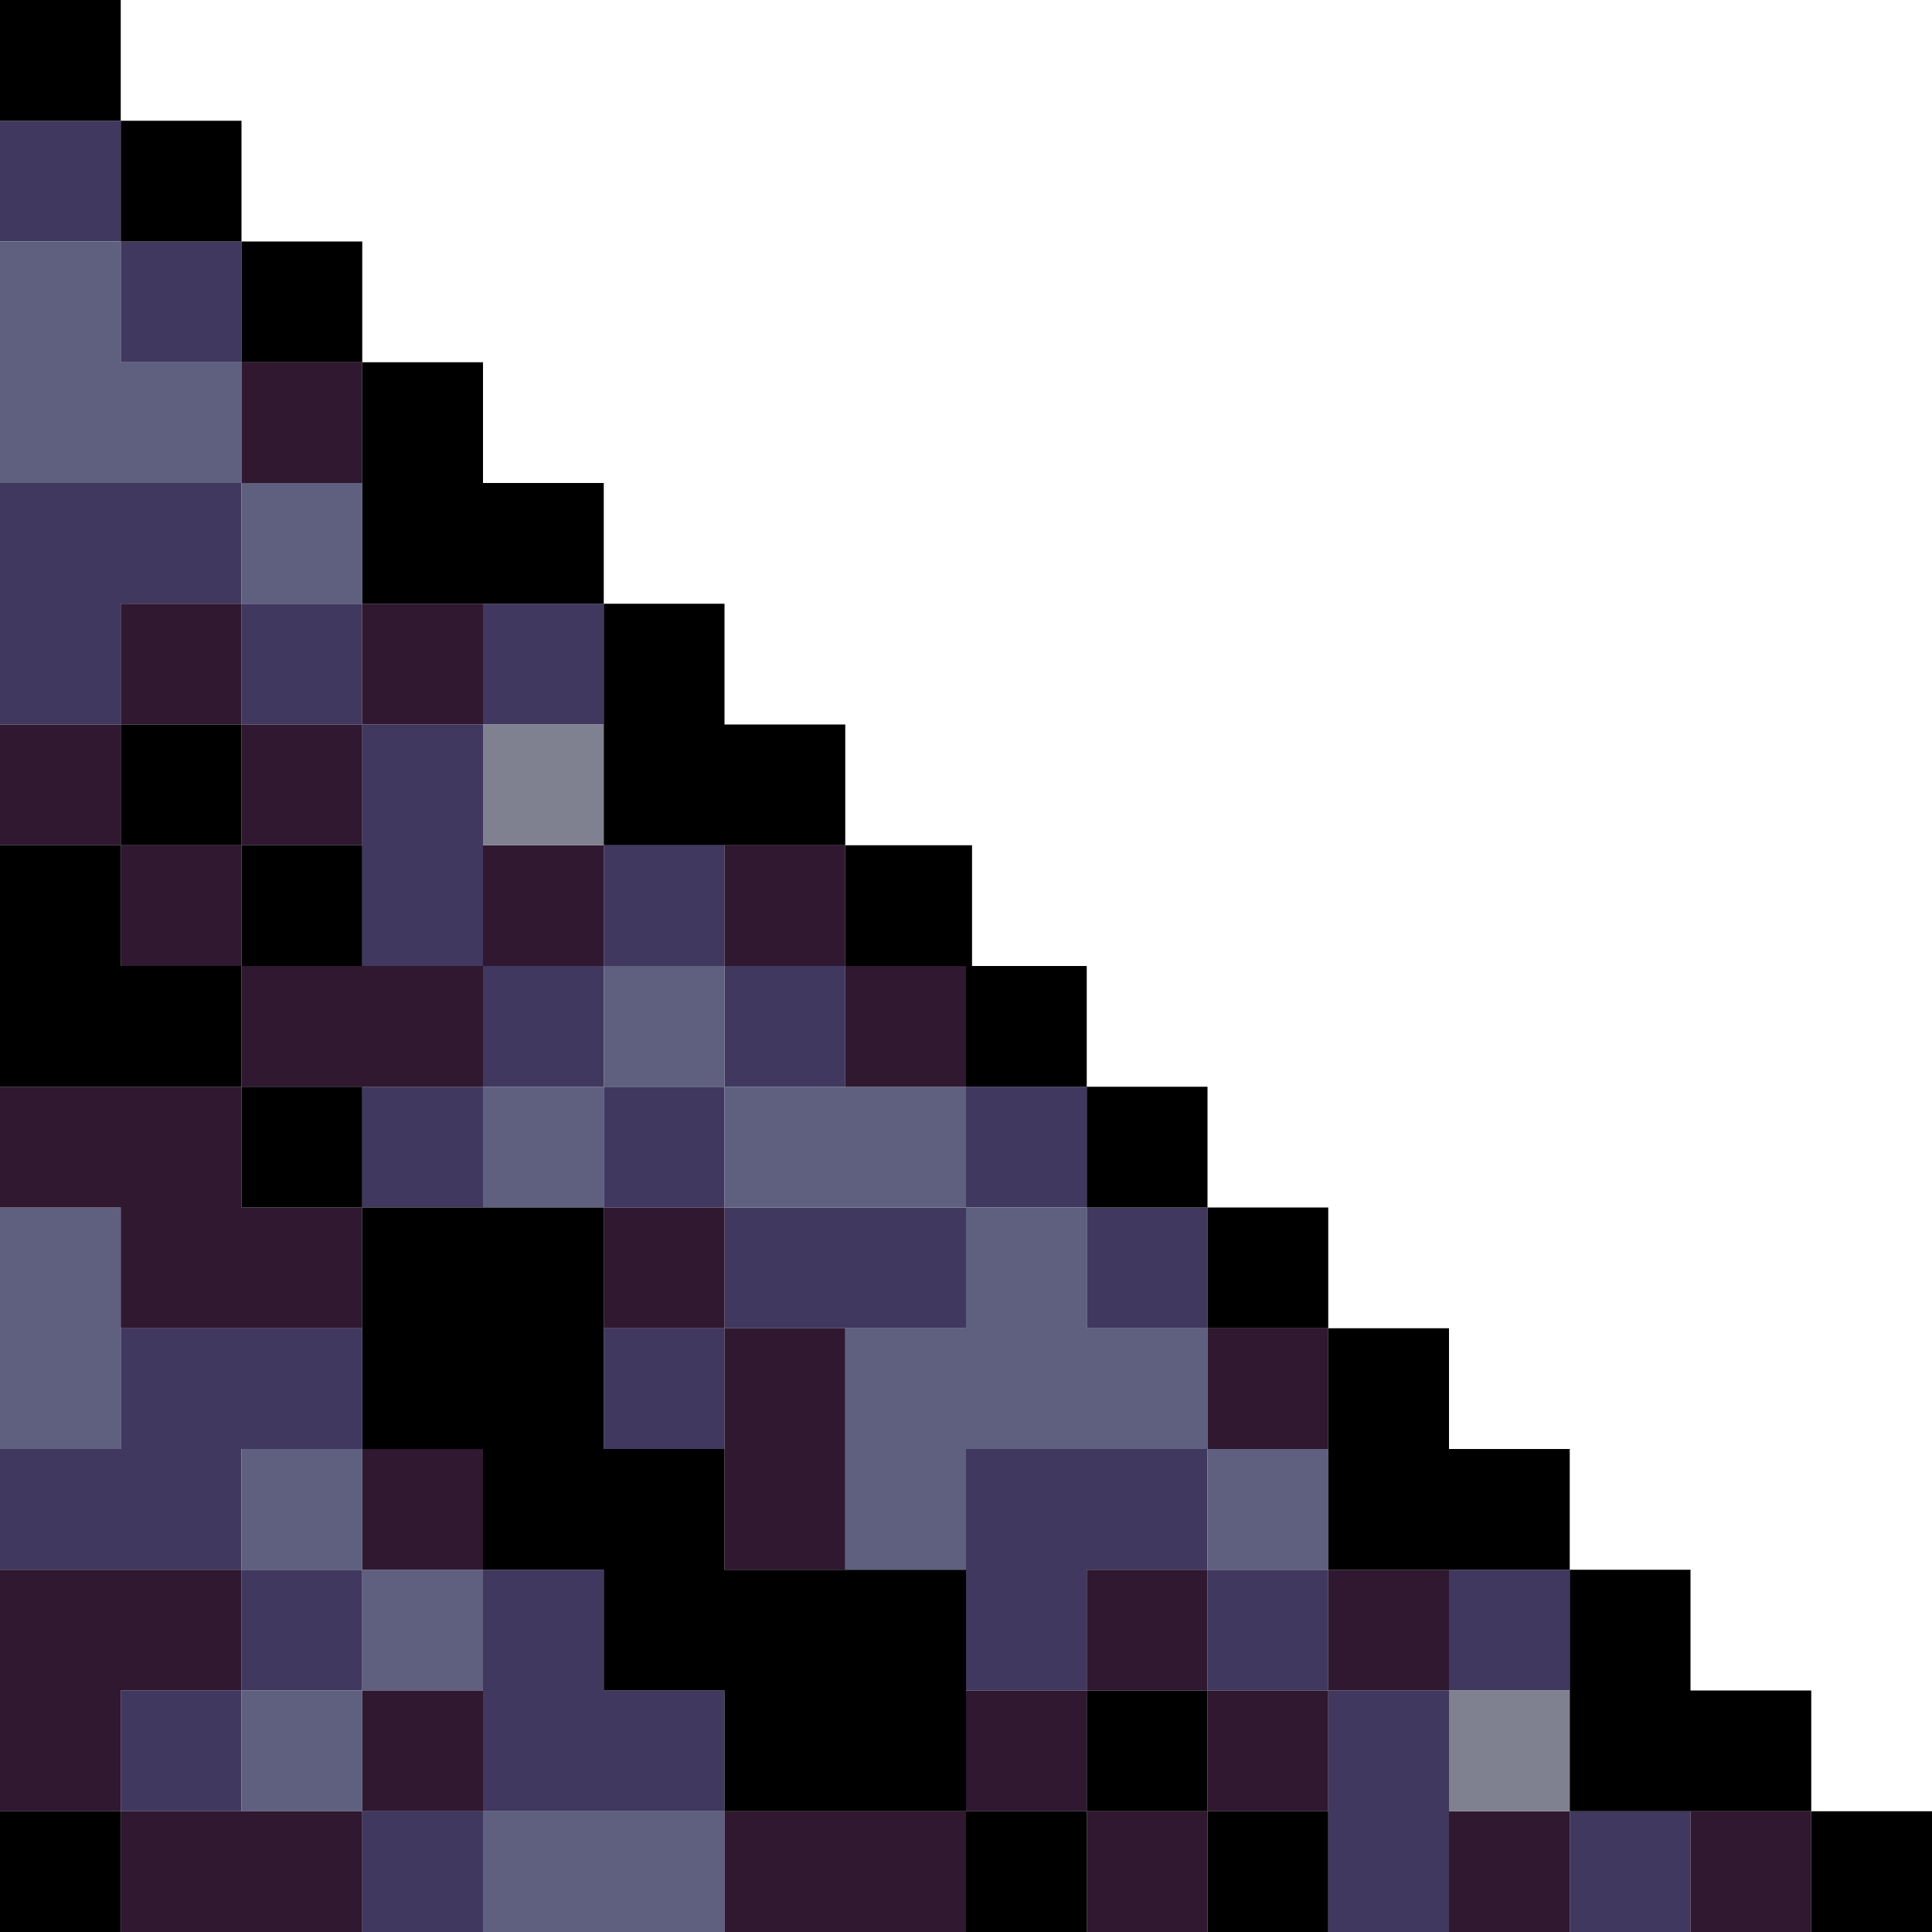
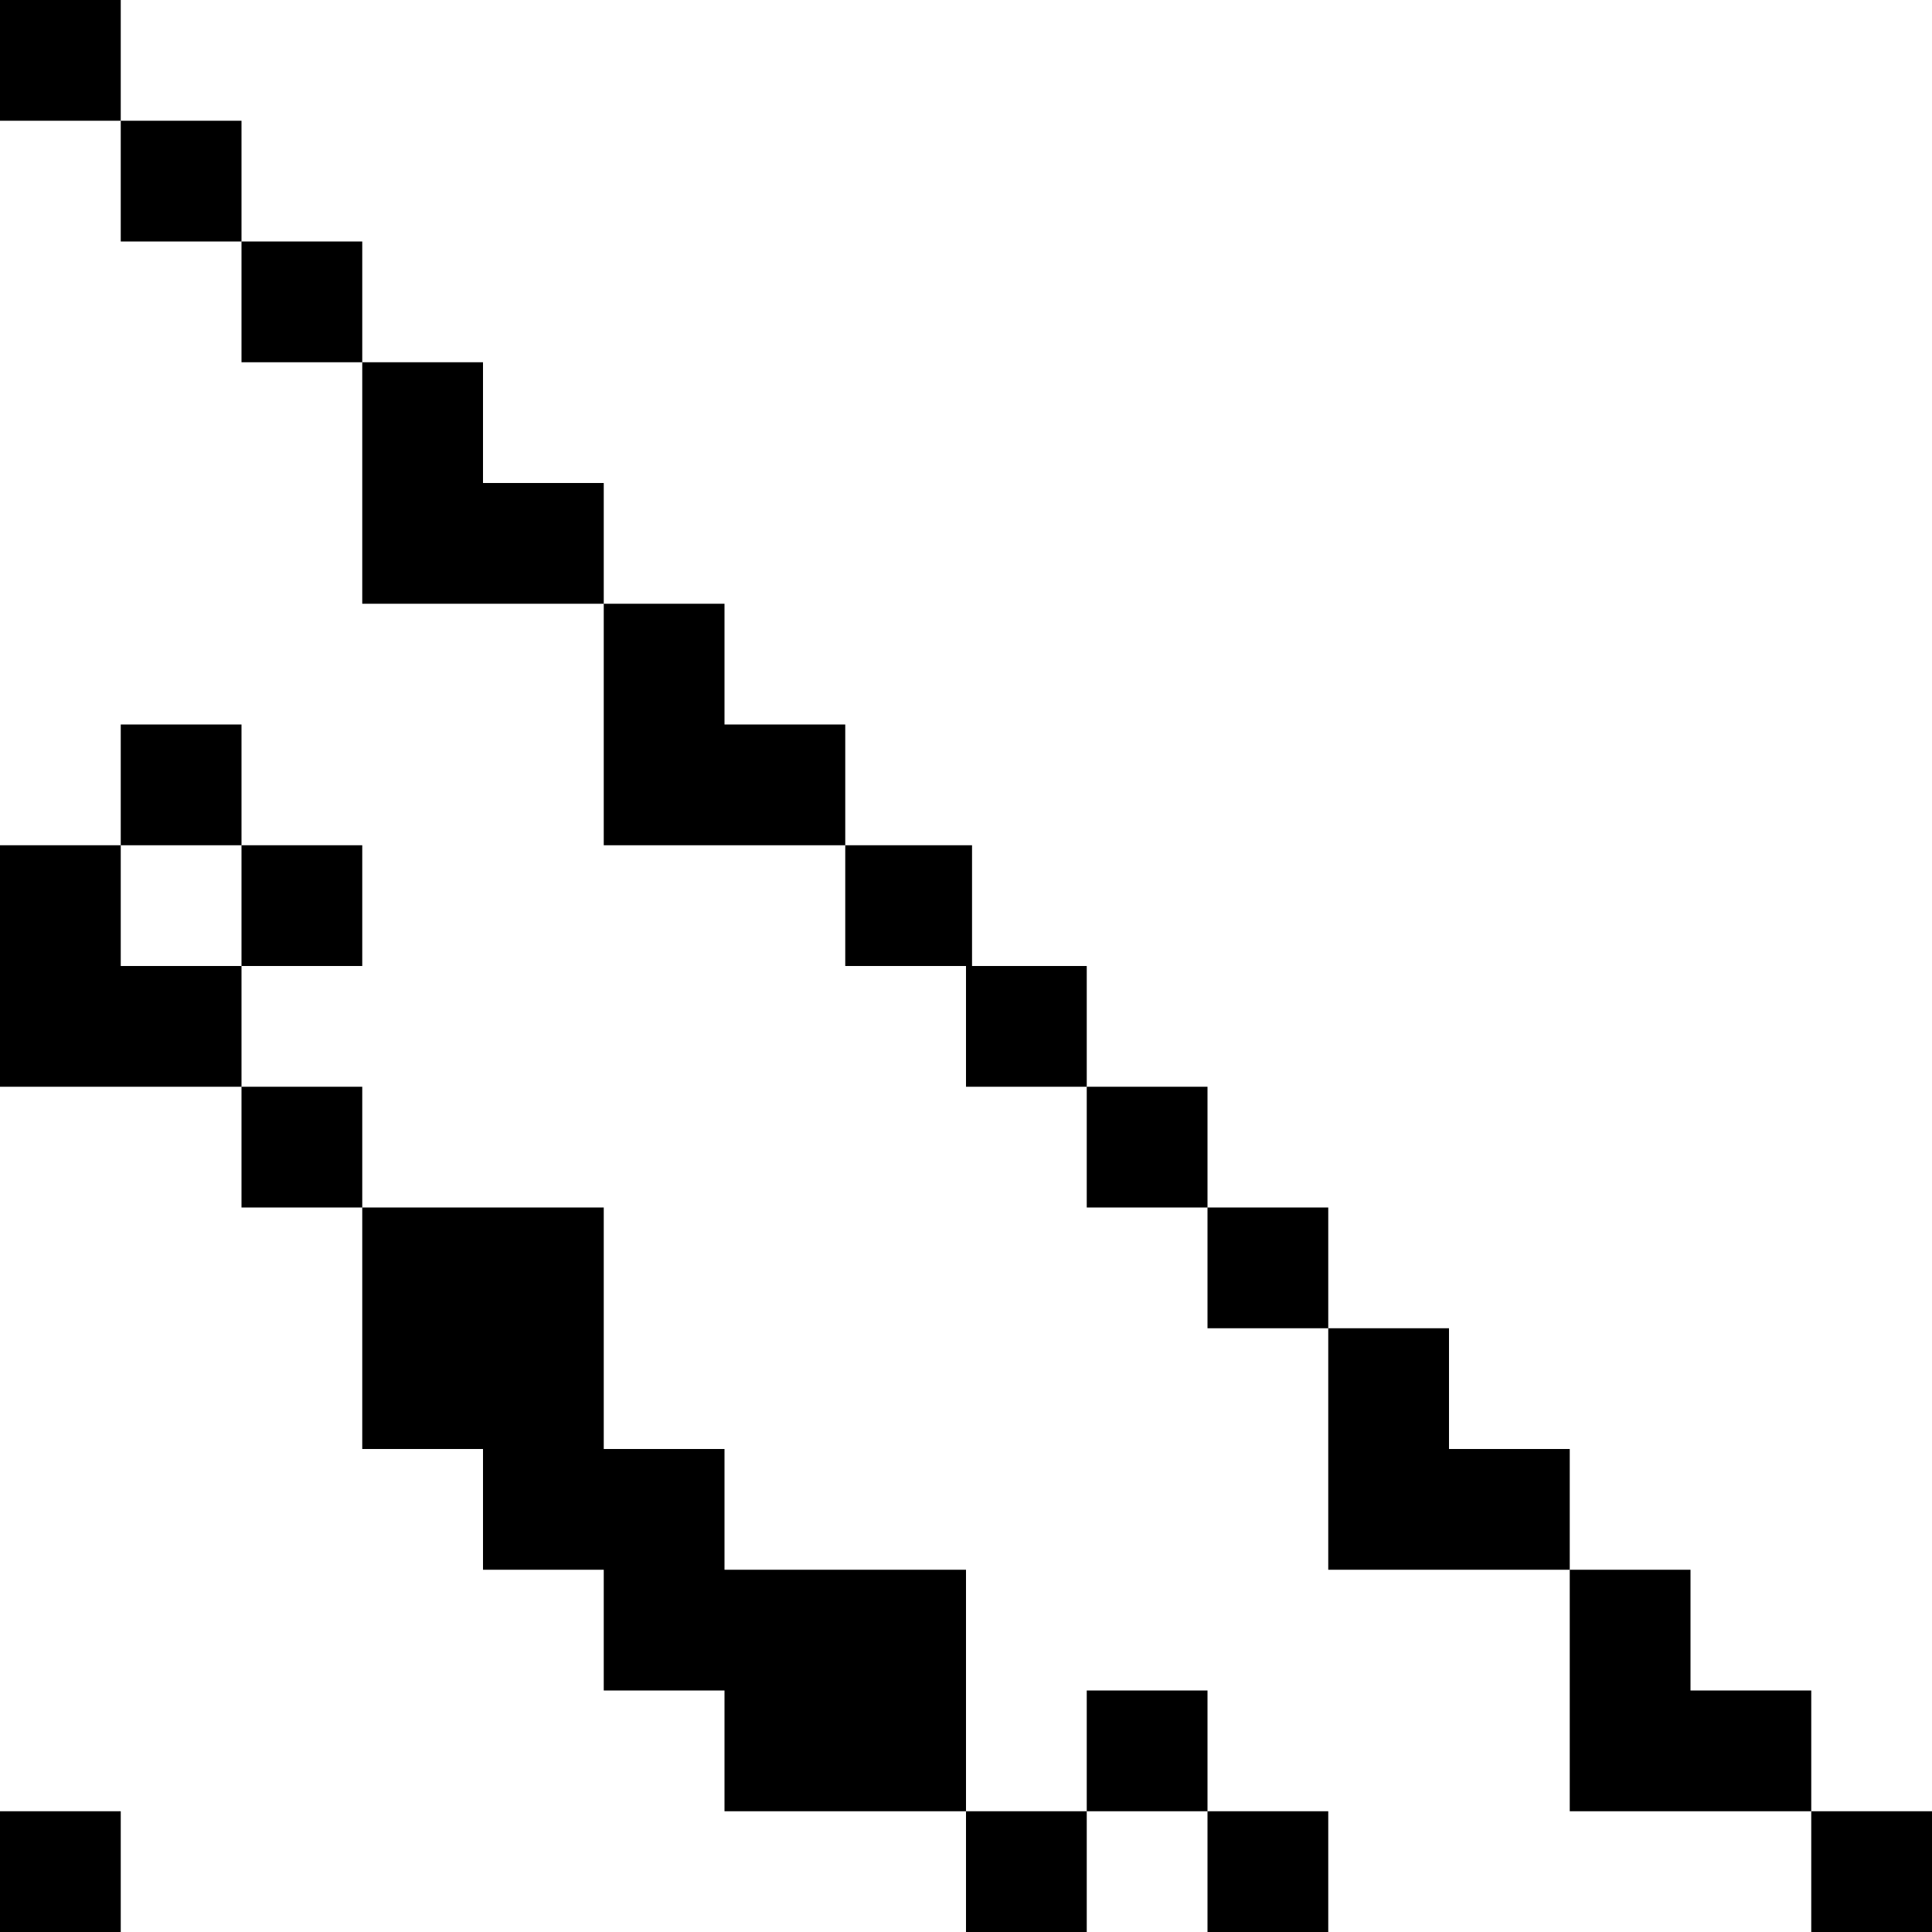
<svg xmlns="http://www.w3.org/2000/svg" height="32.0px" width="32.0px">
  <g transform="matrix(1.0, 0.0, 0.0, 1.0, 16.0, 16.0)">
-     <path d="M12.0 16.0 L10.0 16.0 10.0 14.0 12.0 14.0 12.0 16.0 M8.0 16.0 L6.0 16.0 6.0 14.0 6.0 12.0 8.0 12.0 8.0 10.0 10.0 10.0 10.0 12.0 8.0 12.0 8.0 14.0 8.0 16.0 M-8.0 16.0 L-10.0 16.0 -10.0 14.0 -8.0 14.0 -8.0 16.0 M-16.0 10.0 L-16.0 8.0 -14.0 8.0 -14.0 6.0 -10.0 6.0 -10.0 8.0 -12.0 8.0 -12.0 10.0 -10.0 10.0 -10.0 12.0 -12.0 12.0 -12.0 14.0 -14.0 14.0 -14.0 12.0 -12.0 12.0 -12.0 10.0 -16.0 10.0 M-16.0 -4.0 L-16.0 -8.0 -12.0 -8.0 -12.0 -6.0 -10.0 -6.0 -10.0 -4.0 -12.0 -4.0 -12.0 -6.0 -14.0 -6.0 -14.0 -4.0 -16.0 -4.0 M-16.0 -12.0 L-16.0 -14.0 -14.0 -14.0 -14.0 -12.0 -12.0 -12.0 -12.0 -10.0 -14.0 -10.0 -14.0 -12.0 -16.0 -12.0 M-8.0 -6.0 L-6.0 -6.0 -6.0 -4.0 -8.0 -4.0 -8.0 -2.0 -8.0 0.0 -6.0 0.0 -6.0 -2.0 -4.0 -2.0 -4.0 0.0 -6.0 0.0 -6.0 2.0 -8.0 2.0 -8.0 4.0 -10.0 4.0 -10.0 2.0 -8.0 2.0 -8.0 0.0 -10.0 0.0 -10.0 -2.0 -10.0 -4.0 -8.0 -4.0 -8.0 -6.0 M0.0 2.0 L2.0 2.0 2.0 4.0 4.0 4.0 4.0 6.0 2.0 6.0 2.0 4.0 0.0 4.0 0.0 2.0 M-2.0 6.0 L-4.0 6.0 -4.0 4.0 0.0 4.0 0.0 6.0 -2.0 6.0 M-6.0 4.0 L-6.0 2.0 -4.0 2.0 -4.0 4.0 -6.0 4.0 M-2.0 0.0 L-2.0 2.0 -4.0 2.0 -4.0 0.0 -2.0 0.0 M-6.0 6.0 L-4.0 6.0 -4.0 8.0 -6.0 8.0 -6.0 6.0 M-8.0 10.0 L-6.0 10.0 -6.0 12.0 -4.0 12.0 -4.0 14.0 -8.0 14.0 -8.0 12.0 -8.0 10.0 M0.0 12.0 L0.0 10.0 0.0 8.0 4.0 8.0 4.0 10.0 2.0 10.0 2.0 12.0 0.0 12.0 M6.0 10.0 L6.0 12.0 4.0 12.0 4.0 10.0 6.0 10.0" fill="#40385f" fill-rule="evenodd" stroke="none" />
-     <path d="M-4.0 16.0 L-8.0 16.0 -8.0 14.0 -4.0 14.0 -4.0 16.0 M-16.0 8.0 L-16.0 4.0 -14.0 4.0 -14.0 6.0 -14.0 8.0 -16.0 8.0 M-16.0 -8.0 L-16.0 -12.0 -14.0 -12.0 -14.0 -10.0 -12.0 -10.0 -12.0 -8.0 -10.0 -8.0 -10.0 -6.0 -12.0 -6.0 -12.0 -8.0 -16.0 -8.0 M6.0 8.0 L6.0 10.0 4.0 10.0 4.0 8.0 0.0 8.0 0.0 10.0 -2.0 10.0 -2.0 6.0 0.0 6.0 0.0 4.0 -4.0 4.0 -4.0 2.0 -6.0 2.0 -6.0 4.0 -8.0 4.0 -8.0 2.0 -6.0 2.0 -6.0 0.0 -4.0 0.0 -4.0 2.0 -2.0 2.0 0.0 2.0 0.0 4.0 2.0 4.0 2.0 6.0 4.0 6.0 4.0 8.0 6.0 8.0 M-10.0 8.0 L-10.0 10.0 -8.0 10.0 -8.0 12.0 -10.0 12.0 -10.0 10.0 -12.0 10.0 -12.0 8.0 -10.0 8.0 M-12.0 14.0 L-12.0 12.0 -10.0 12.0 -10.0 14.0 -12.0 14.0" fill="#5f607f" fill-rule="evenodd" stroke="none" />
-     <path d="M14.0 16.0 L12.0 16.0 12.0 14.0 14.0 14.0 14.0 16.0 M10.0 16.0 L8.0 16.0 8.0 14.0 10.0 14.0 10.0 16.0 M4.0 16.0 L2.0 16.0 2.0 14.0 0.0 14.0 0.0 16.0 -4.0 16.0 -4.0 14.0 0.0 14.0 0.0 12.0 2.0 12.0 2.0 10.0 4.0 10.0 4.0 12.0 6.0 12.0 6.0 10.0 8.0 10.0 8.0 12.0 6.0 12.0 6.0 14.0 4.0 14.0 4.0 12.0 2.0 12.0 2.0 14.0 4.0 14.0 4.0 16.0 M-10.0 16.0 L-14.0 16.0 -14.0 14.0 -12.0 14.0 -10.0 14.0 -10.0 12.0 -8.0 12.0 -8.0 14.0 -10.0 14.0 -10.0 16.0 M-16.0 14.0 L-16.0 10.0 -12.0 10.0 -12.0 12.0 -14.0 12.0 -14.0 14.0 -16.0 14.0 M-16.0 4.0 L-16.0 2.0 -12.0 2.0 -12.0 0.0 -10.0 0.0 -8.0 0.0 -8.0 2.0 -10.0 2.0 -12.0 2.0 -12.0 4.0 -10.0 4.0 -10.0 6.0 -14.0 6.0 -14.0 4.0 -16.0 4.0 M-16.0 -2.0 L-16.0 -4.0 -14.0 -4.0 -14.0 -6.0 -12.0 -6.0 -12.0 -4.0 -10.0 -4.0 -10.0 -6.0 -8.0 -6.0 -8.0 -4.0 -10.0 -4.0 -10.0 -2.0 -12.0 -2.0 -12.0 0.0 -14.0 0.0 -14.0 -2.0 -16.0 -2.0 M-12.0 -10.0 L-10.0 -10.0 -10.0 -8.0 -12.0 -8.0 -12.0 -10.0 M-4.0 -2.0 L-2.0 -2.0 -2.0 0.0 0.0 0.0 0.0 2.0 -2.0 2.0 -2.0 0.0 -4.0 0.0 -4.0 -2.0 M4.0 6.0 L6.0 6.0 6.0 8.0 4.0 8.0 4.0 6.0 M-12.0 -2.0 L-12.0 -4.0 -14.0 -4.0 -14.0 -2.0 -12.0 -2.0 M-8.0 -2.0 L-6.0 -2.0 -6.0 0.0 -8.0 0.0 -8.0 -2.0 M-4.0 4.0 L-4.0 6.0 -2.0 6.0 -2.0 10.0 -4.0 10.0 -4.0 8.0 -4.0 6.0 -6.0 6.0 -6.0 4.0 -4.0 4.0 M-10.0 8.0 L-8.0 8.0 -8.0 10.0 -10.0 10.0 -10.0 8.0" fill="#2f1830" fill-rule="evenodd" stroke="none" />
-     <path d="M-6.0 -4.0 L-6.0 -2.0 -8.0 -2.0 -8.0 -4.0 -6.0 -4.0 M10.0 12.0 L10.0 14.0 8.0 14.0 8.0 12.0 10.0 12.0" fill="#7f8090" fill-rule="evenodd" stroke="none" />
    <path d="M-16.0 -14.0 L-16.0 -16.0 -14.0 -16.0 -14.0 -14.0 -12.0 -14.0 -12.0 -12.0 -10.0 -12.0 -10.0 -10.0 -8.0 -10.0 -8.0 -8.0 -6.0 -8.0 -6.0 -6.0 -4.0 -6.0 -4.0 -4.0 -2.0 -4.0 -2.0 -2.0 0.1 -2.0 0.1 0.0 2.0 0.0 2.0 2.0 4.0 2.0 4.0 4.0 6.0 4.0 6.0 6.0 8.0 6.0 8.0 8.0 10.0 8.0 10.0 10.0 12.0 10.0 12.0 12.0 14.0 12.0 14.0 14.0 16.0 14.0 16.0 16.0 14.0 16.0 14.0 14.0 12.0 14.0 10.0 14.0 10.0 12.0 10.0 10.0 8.0 10.0 6.0 10.0 6.0 8.0 6.0 6.0 4.0 6.0 4.0 4.0 2.0 4.0 2.0 2.0 0.0 2.0 0.0 0.0 -2.0 0.0 -2.0 -2.0 -4.0 -2.0 -6.0 -2.0 -6.0 -4.0 -6.0 -6.0 -8.0 -6.0 -10.0 -6.0 -10.0 -8.0 -10.0 -10.0 -12.0 -10.0 -12.0 -12.0 -14.0 -12.0 -14.0 -14.0 -16.0 -14.0 M6.0 16.0 L4.0 16.0 4.0 14.0 2.0 14.0 2.0 12.0 4.0 12.0 4.0 14.0 6.0 14.0 6.0 16.0 M2.0 16.0 L0.0 16.0 0.0 14.0 2.0 14.0 2.0 16.0 M-14.0 16.0 L-16.0 16.0 -16.0 14.0 -14.0 14.0 -14.0 16.0 M-16.0 2.0 L-16.0 -2.0 -14.0 -2.0 -14.0 0.0 -12.0 0.0 -12.0 -2.0 -14.0 -2.0 -14.0 -4.0 -12.0 -4.0 -12.0 -2.0 -10.0 -2.0 -10.0 0.0 -12.0 0.0 -12.0 2.0 -10.0 2.0 -10.0 4.0 -8.0 4.0 -6.0 4.0 -6.0 6.0 -6.0 8.0 -4.0 8.0 -4.0 10.0 -2.0 10.0 0.0 10.0 0.0 12.0 0.0 14.0 -4.0 14.0 -4.0 12.0 -6.0 12.0 -6.0 10.0 -8.0 10.0 -8.0 8.0 -10.0 8.0 -10.0 6.0 -10.0 4.0 -12.0 4.0 -12.0 2.0 -16.0 2.0" fill="#000000" fill-rule="evenodd" stroke="none" />
  </g>
</svg>